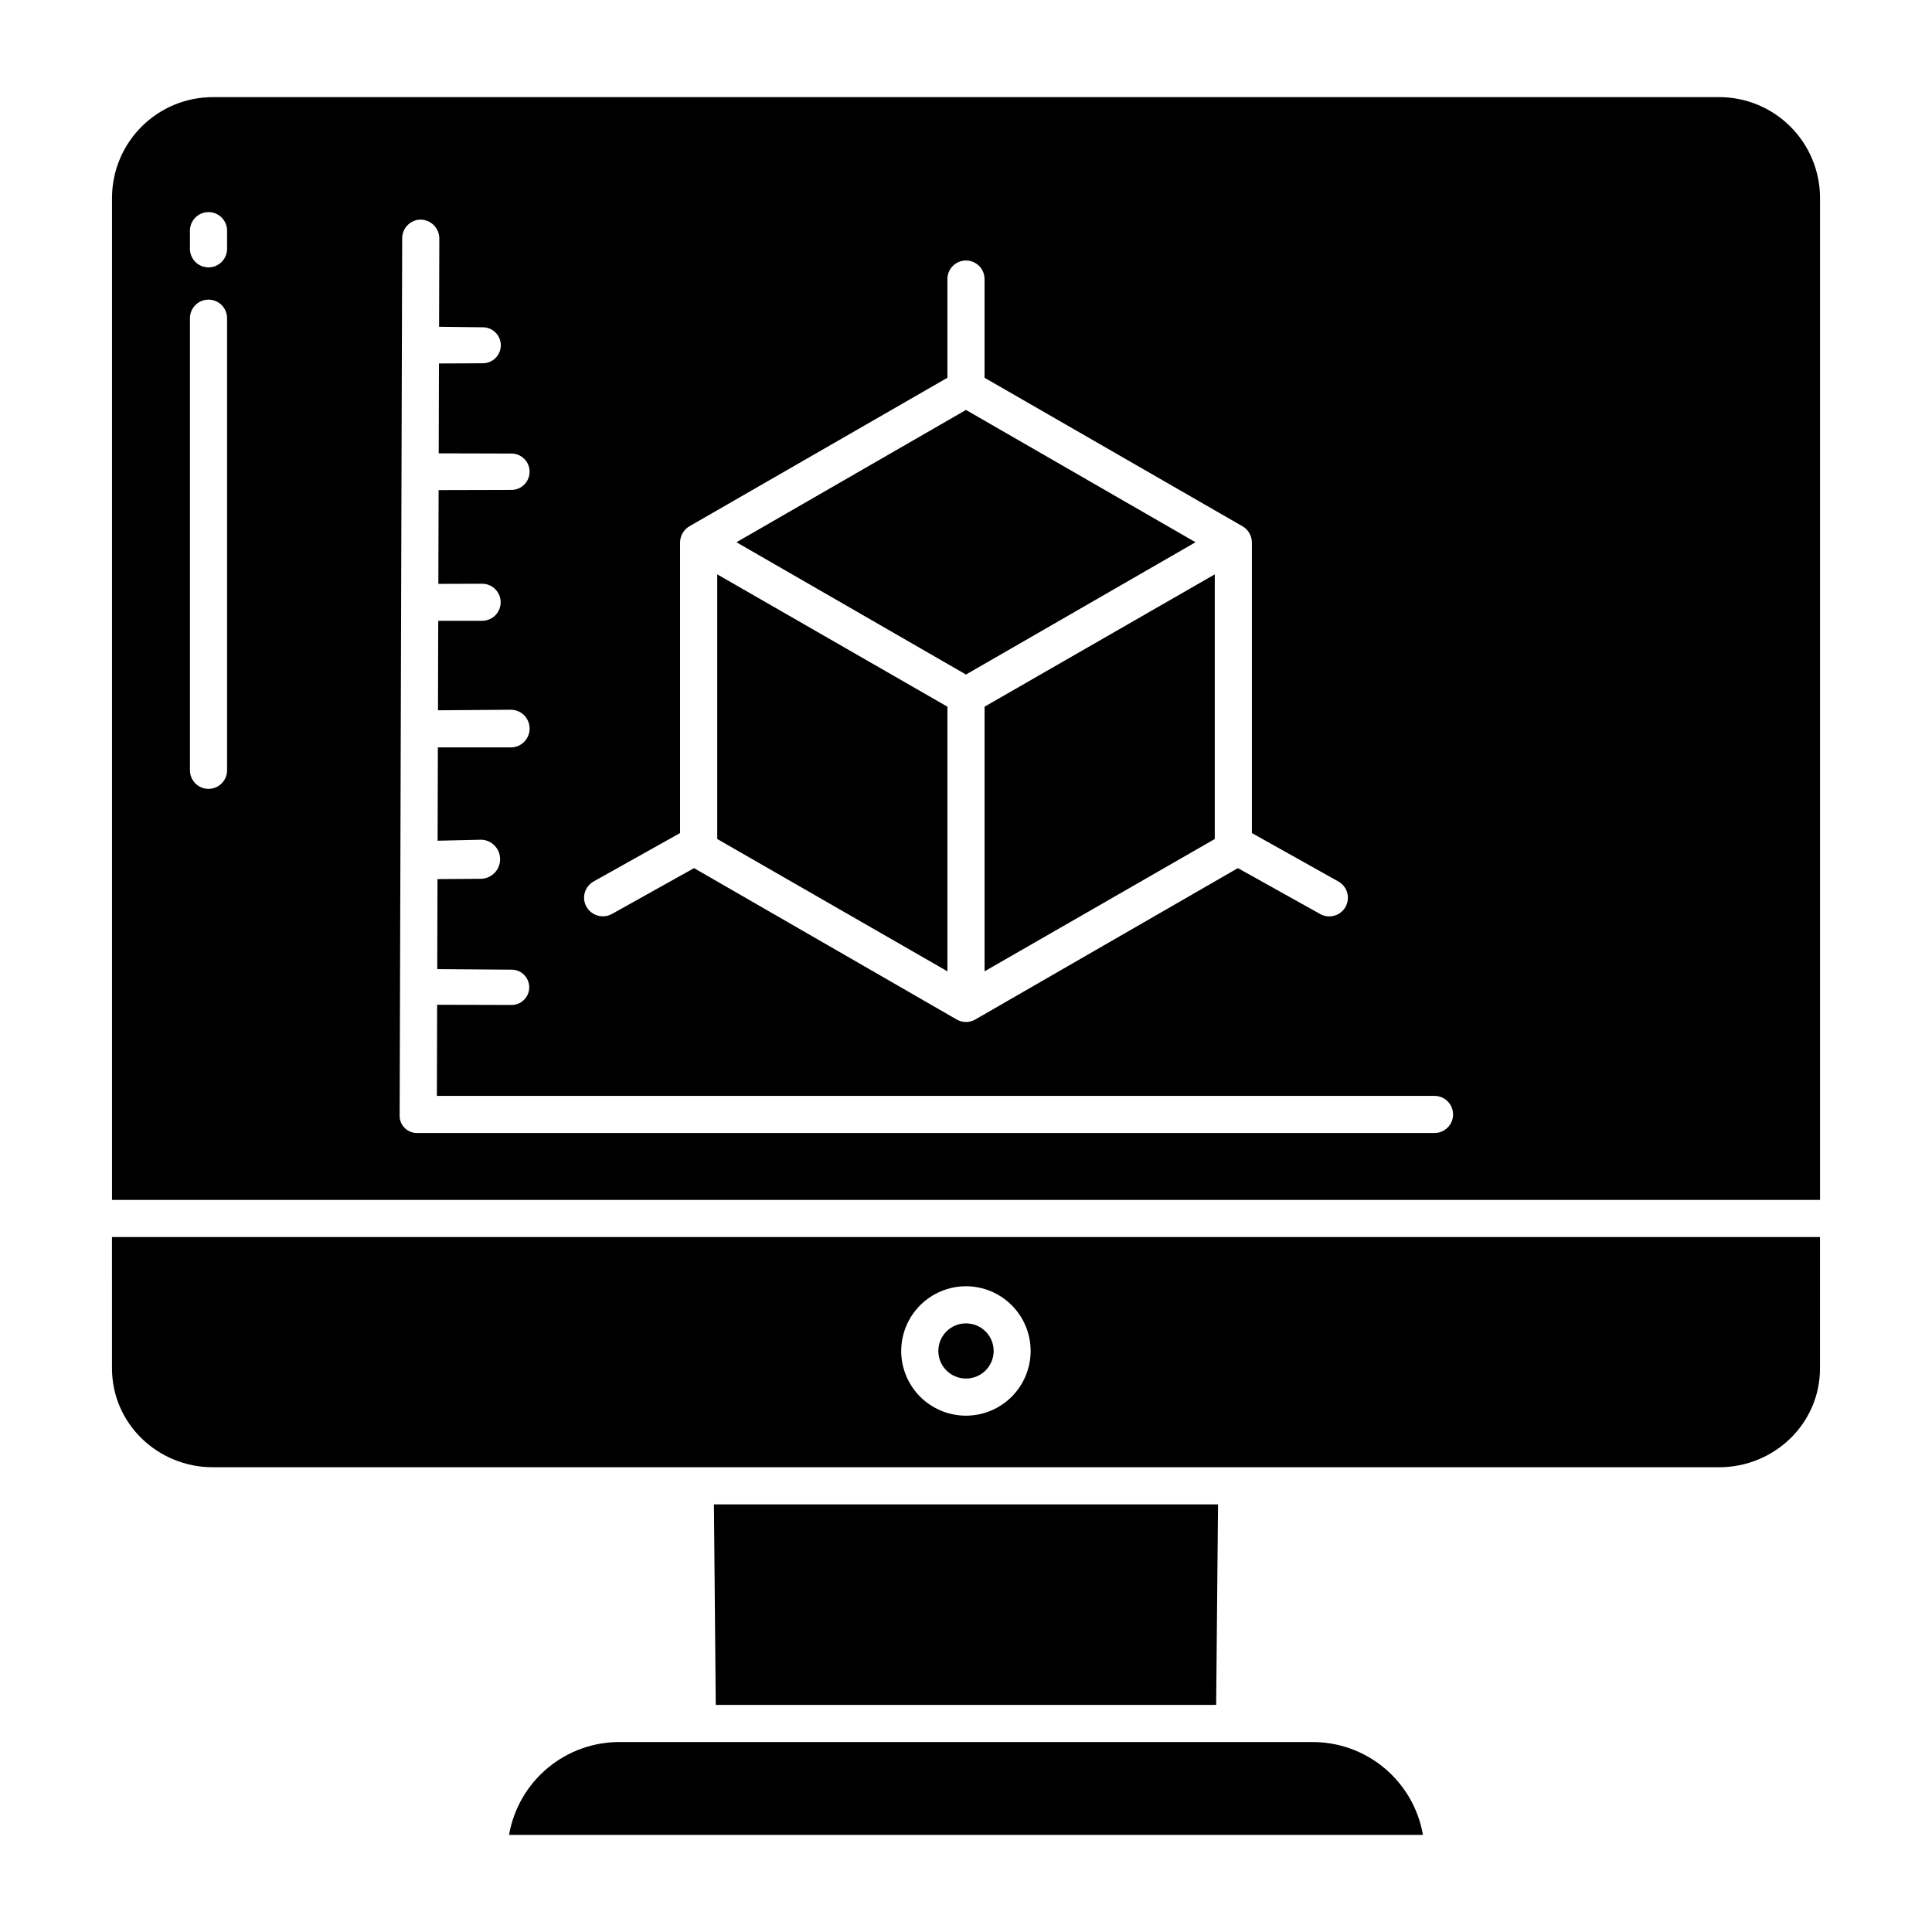
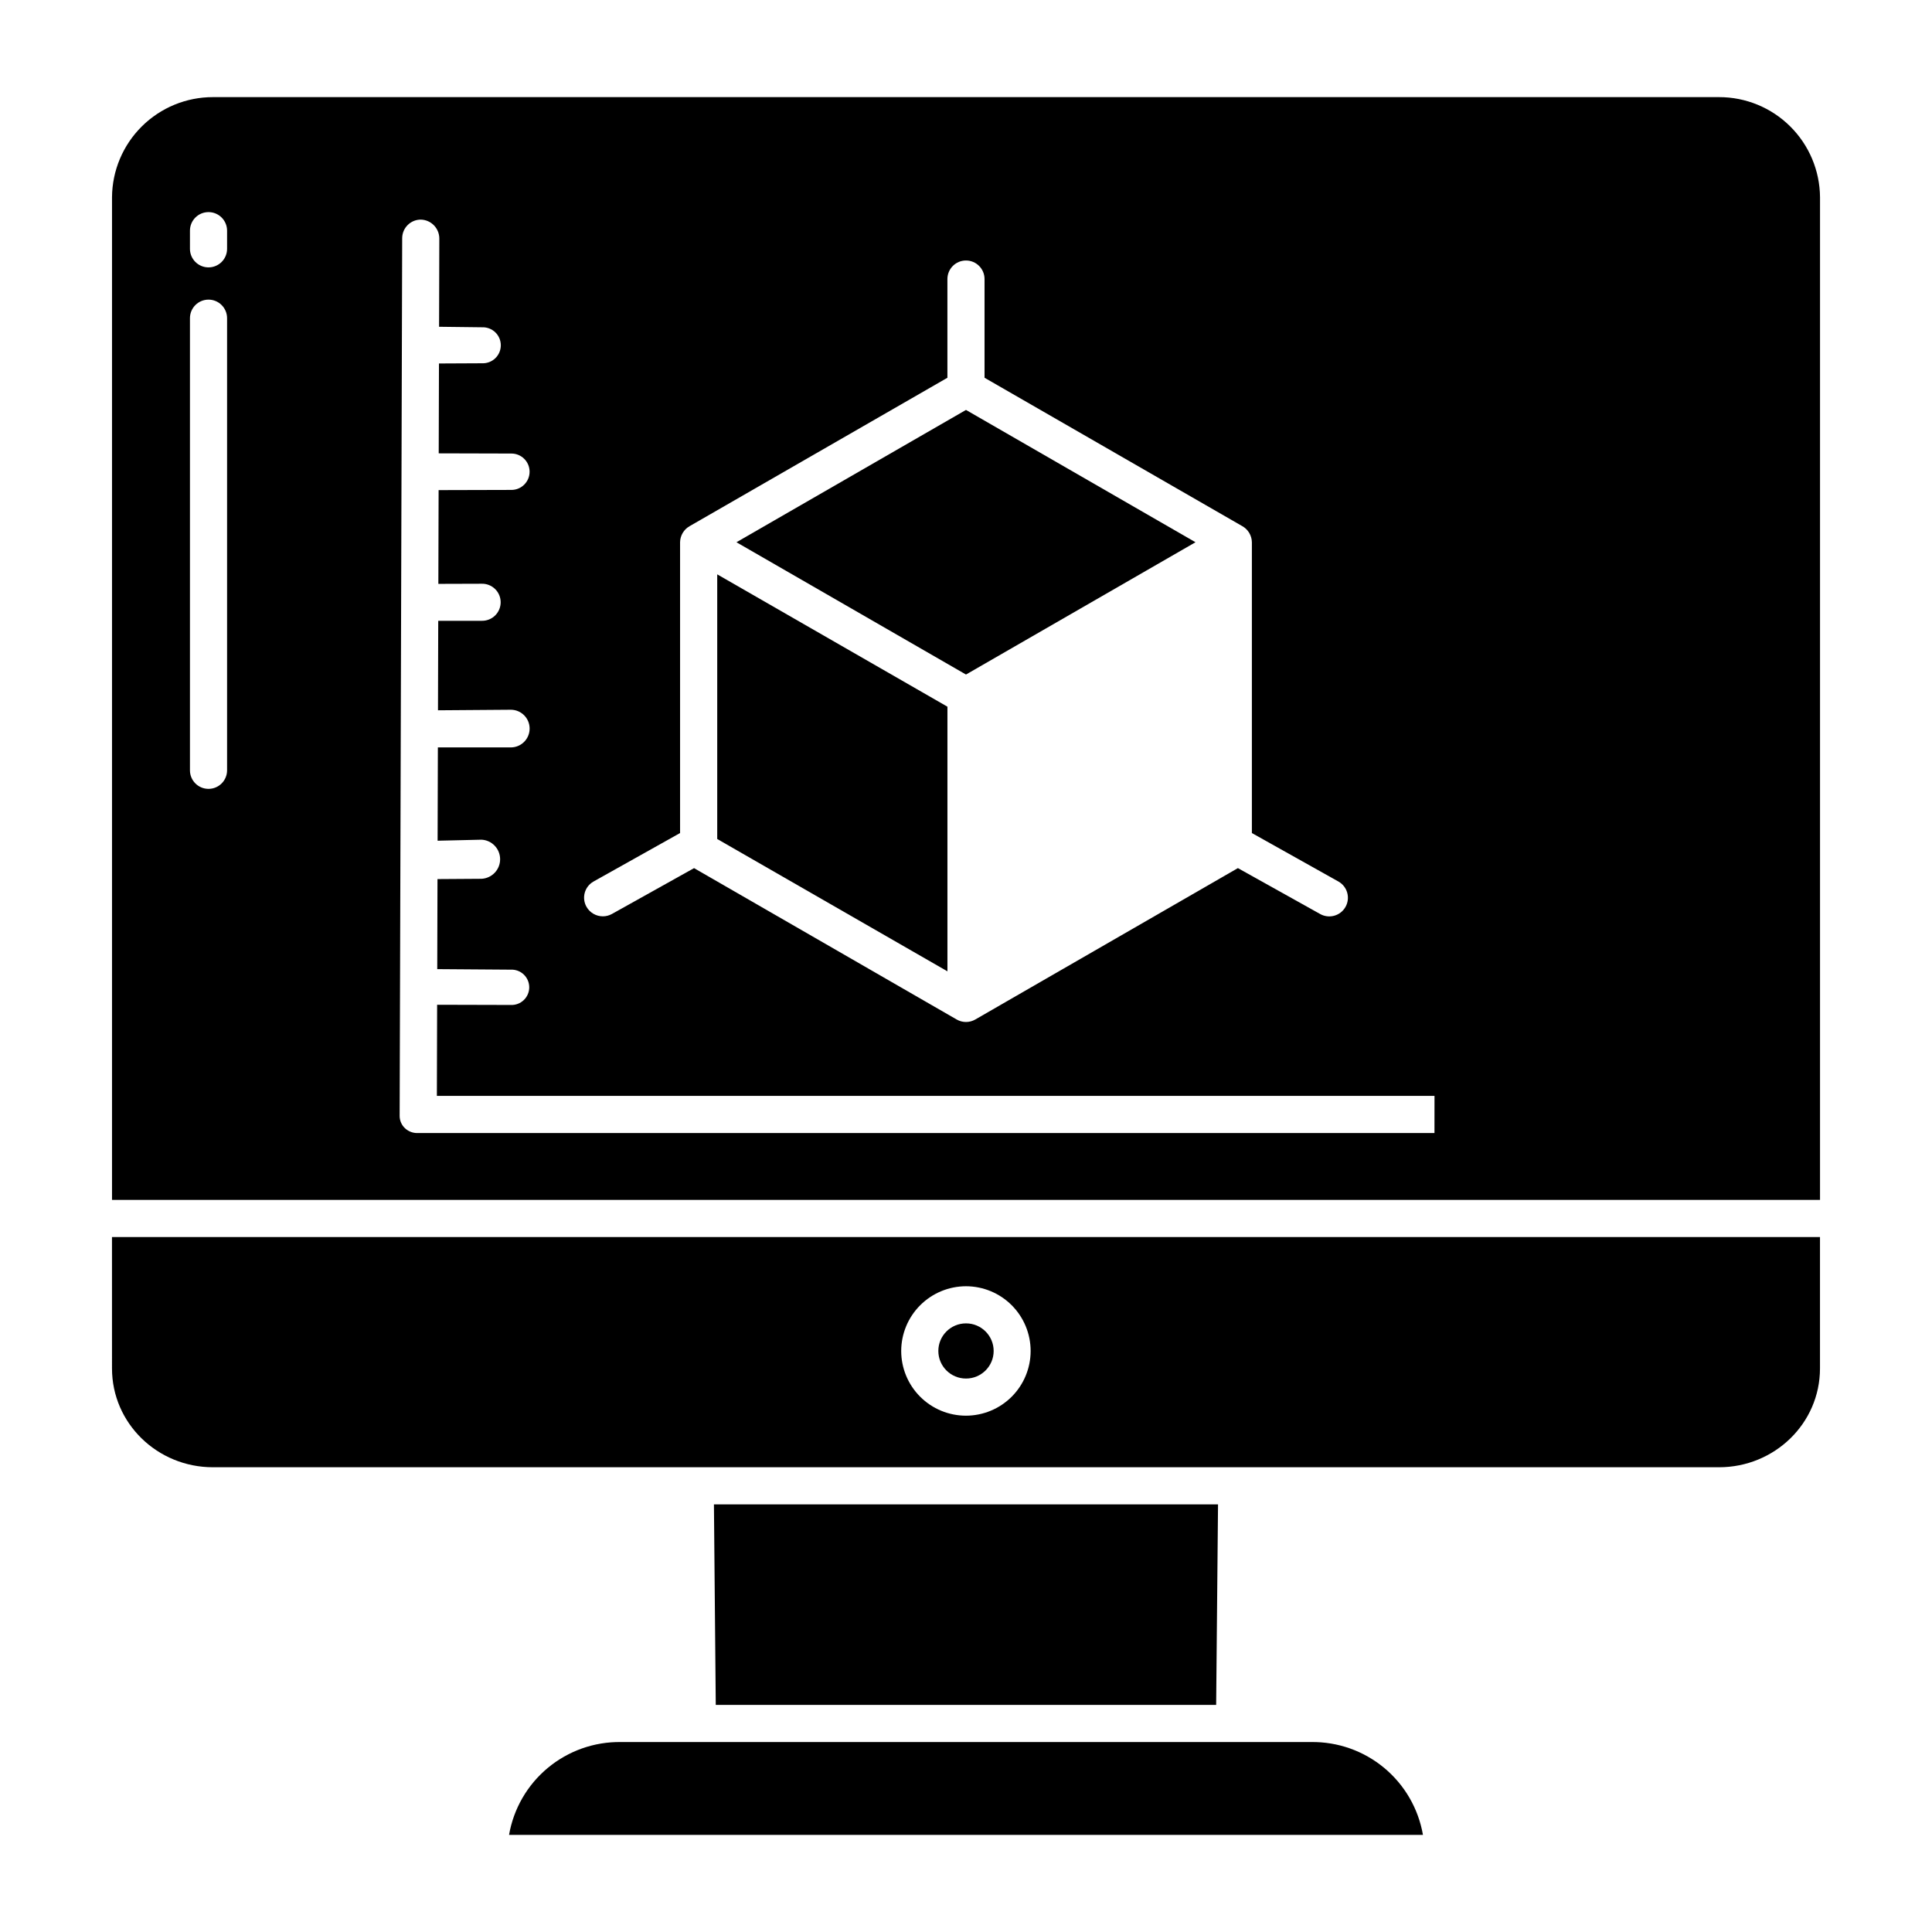
<svg xmlns="http://www.w3.org/2000/svg" fill="#000000" width="800px" height="800px" version="1.1" viewBox="144 144 512 512">
  <g>
    <path d="m460.82 287.7-60.824-35.062-60.828 35.062 60.828 35.059z" />
-     <path d="m404.92 401.41 61.008-35.07v-70.133l-61.008 35.07z" />
    <path d="m173.68 506.63c0 14.625 12.09 26.207 26.746 26.207h399.14c14.656 0 26.75-11.582 26.75-26.207v-34.801h-452.64zm226.32-21.762c4.547 0.008 8.906 1.816 12.117 5.035 3.211 3.219 5.016 7.582 5.012 12.129s-1.812 8.906-5.031 12.121c-3.215 3.211-7.578 5.016-12.125 5.016-4.547-0.004-8.906-1.809-12.121-5.027-3.215-3.215-5.023-7.574-5.023-12.121 0.008-4.551 1.82-8.91 5.039-12.125 3.219-3.215 7.582-5.023 12.133-5.027z" />
    <path d="m491.48 605.66h-182.97c-7.055-0.09-13.906 2.336-19.332 6.848-5.426 4.508-9.07 10.801-10.273 17.75h242.19c-1.207-6.949-4.848-13.242-10.273-17.75-5.426-4.512-12.281-6.938-19.336-6.848z" />
    <path d="m466.79 542.68h-133.59l0.484 53.137h132.61z" />
    <path d="m407.33 502.02c0 4.035-3.281 7.309-7.328 7.309-4.051 0-7.332-3.273-7.332-7.309 0-4.039 3.281-7.312 7.332-7.312 4.047 0 7.328 3.273 7.328 7.312" />
    <path d="m395.08 331.28-61.008-35.07v70.133l61.008 35.07z" />
-     <path d="m599.57 169.74h-399.14c-7.055-0.008-13.828 2.781-18.84 7.75-5.012 4.969-7.856 11.719-7.906 18.777v265.72h452.64v-265.72c-0.055-7.059-2.898-13.809-7.91-18.777-5.008-4.969-11.781-7.758-18.84-7.75zm-298.29 207.88 22.945-12.855v-77.07c0.031-1.773 1-3.394 2.543-4.266l68.305-39.32v-26.156c0-2.715 2.203-4.918 4.922-4.918 2.715 0 4.918 2.203 4.918 4.918v26.156l68.305 39.324v-0.004c1.543 0.871 2.512 2.492 2.543 4.266v77.07l22.945 12.852v0.004c2.375 1.344 3.207 4.359 1.859 6.734-1.348 2.371-4.363 3.203-6.734 1.855l-21.773-12.152-69.605 40.125c-1.52 0.875-3.391 0.875-4.914 0l-69.605-40.121-21.773 12.152v-0.004c-0.73 0.41-1.555 0.625-2.391 0.625-1.797 0.004-3.457-0.961-4.344-2.523-0.645-1.133-0.809-2.477-0.461-3.731 0.348-1.258 1.184-2.32 2.316-2.961zm-97.102-29.484c0 2.719-2.203 4.922-4.922 4.922s-4.918-2.203-4.918-4.922v-119.81c0-2.719 2.199-4.922 4.918-4.922s4.922 2.203 4.922 4.922zm0-138.2v0.004c0 2.715-2.203 4.918-4.922 4.918s-4.918-2.203-4.918-4.918v-4.809c0-2.719 2.199-4.922 4.918-4.922s4.922 2.203 4.922 4.922zm319.97 234.33h-269.32c-1.281 0.074-2.539-0.379-3.484-1.25-0.914-0.848-1.438-2.043-1.434-3.289l0.672-232.59c0.004-2.719 2.199-4.926 4.918-4.938h0.016c2.738 0.062 4.922 2.309 4.906 5.047l-0.062 23.352 11.414 0.137h0.016c1.289-0.043 2.543 0.438 3.473 1.336 0.93 0.898 1.453 2.133 1.457 3.426 0 1.289-0.52 2.527-1.445 3.426-0.93 0.902-2.18 1.387-3.473 1.348l-11.473 0.055-0.066 23.816 19.242 0.051h0.012c2.664-0.004 4.824 2.152 4.828 4.812 0.004 2.664-2.152 4.828-4.812 4.828l-19.297 0.051-0.07 24.848 11.523-0.035c1.312-0.023 2.582 0.484 3.519 1.406 0.938 0.918 1.469 2.176 1.473 3.492 0.004 1.312-0.52 2.574-1.453 3.5s-2.199 1.438-3.516 1.422h-11.578l-0.066 23.715 19.344-0.145h0.012c2.731 0.035 4.926 2.258 4.93 4.984 0.004 2.731-2.188 4.957-4.914 5l-19.402-0.008-0.07 24.734 11.625-0.27h0.016c2.754 0.137 4.922 2.41 4.926 5.172 0.004 2.762-2.156 5.043-4.914 5.188l-11.684 0.078-0.066 23.863 19.453 0.141h0.012c1.277-0.066 2.527 0.398 3.457 1.281s1.457 2.106 1.457 3.387c0.004 1.281-0.52 2.508-1.449 3.394-0.926 0.887-2.172 1.352-3.453 1.293l-19.508-0.051-0.066 24.148h264.38c2.719 0 4.922 2.203 4.922 4.922 0 2.715-2.203 4.918-4.922 4.918z" />
+     <path d="m599.57 169.74h-399.14c-7.055-0.008-13.828 2.781-18.84 7.75-5.012 4.969-7.856 11.719-7.906 18.777v265.72h452.64v-265.72c-0.055-7.059-2.898-13.809-7.91-18.777-5.008-4.969-11.781-7.758-18.84-7.75zm-298.29 207.88 22.945-12.855v-77.07c0.031-1.773 1-3.394 2.543-4.266l68.305-39.32v-26.156c0-2.715 2.203-4.918 4.922-4.918 2.715 0 4.918 2.203 4.918 4.918v26.156l68.305 39.324v-0.004c1.543 0.871 2.512 2.492 2.543 4.266v77.07l22.945 12.852v0.004c2.375 1.344 3.207 4.359 1.859 6.734-1.348 2.371-4.363 3.203-6.734 1.855l-21.773-12.152-69.605 40.125c-1.52 0.875-3.391 0.875-4.914 0l-69.605-40.121-21.773 12.152v-0.004c-0.73 0.41-1.555 0.625-2.391 0.625-1.797 0.004-3.457-0.961-4.344-2.523-0.645-1.133-0.809-2.477-0.461-3.731 0.348-1.258 1.184-2.32 2.316-2.961zm-97.102-29.484c0 2.719-2.203 4.922-4.922 4.922s-4.918-2.203-4.918-4.922v-119.81c0-2.719 2.199-4.922 4.918-4.922s4.922 2.203 4.922 4.922zm0-138.2v0.004c0 2.715-2.203 4.918-4.922 4.918s-4.918-2.203-4.918-4.918v-4.809c0-2.719 2.199-4.922 4.918-4.922s4.922 2.203 4.922 4.922zm319.97 234.33h-269.32c-1.281 0.074-2.539-0.379-3.484-1.25-0.914-0.848-1.438-2.043-1.434-3.289l0.672-232.59c0.004-2.719 2.199-4.926 4.918-4.938h0.016c2.738 0.062 4.922 2.309 4.906 5.047l-0.062 23.352 11.414 0.137h0.016c1.289-0.043 2.543 0.438 3.473 1.336 0.93 0.898 1.453 2.133 1.457 3.426 0 1.289-0.52 2.527-1.445 3.426-0.93 0.902-2.18 1.387-3.473 1.348l-11.473 0.055-0.066 23.816 19.242 0.051h0.012c2.664-0.004 4.824 2.152 4.828 4.812 0.004 2.664-2.152 4.828-4.812 4.828l-19.297 0.051-0.07 24.848 11.523-0.035c1.312-0.023 2.582 0.484 3.519 1.406 0.938 0.918 1.469 2.176 1.473 3.492 0.004 1.312-0.52 2.574-1.453 3.5s-2.199 1.438-3.516 1.422h-11.578l-0.066 23.715 19.344-0.145h0.012c2.731 0.035 4.926 2.258 4.93 4.984 0.004 2.731-2.188 4.957-4.914 5l-19.402-0.008-0.07 24.734 11.625-0.27h0.016c2.754 0.137 4.922 2.41 4.926 5.172 0.004 2.762-2.156 5.043-4.914 5.188l-11.684 0.078-0.066 23.863 19.453 0.141h0.012c1.277-0.066 2.527 0.398 3.457 1.281s1.457 2.106 1.457 3.387c0.004 1.281-0.52 2.508-1.449 3.394-0.926 0.887-2.172 1.352-3.453 1.293l-19.508-0.051-0.066 24.148h264.38z" />
  </g>
</svg>